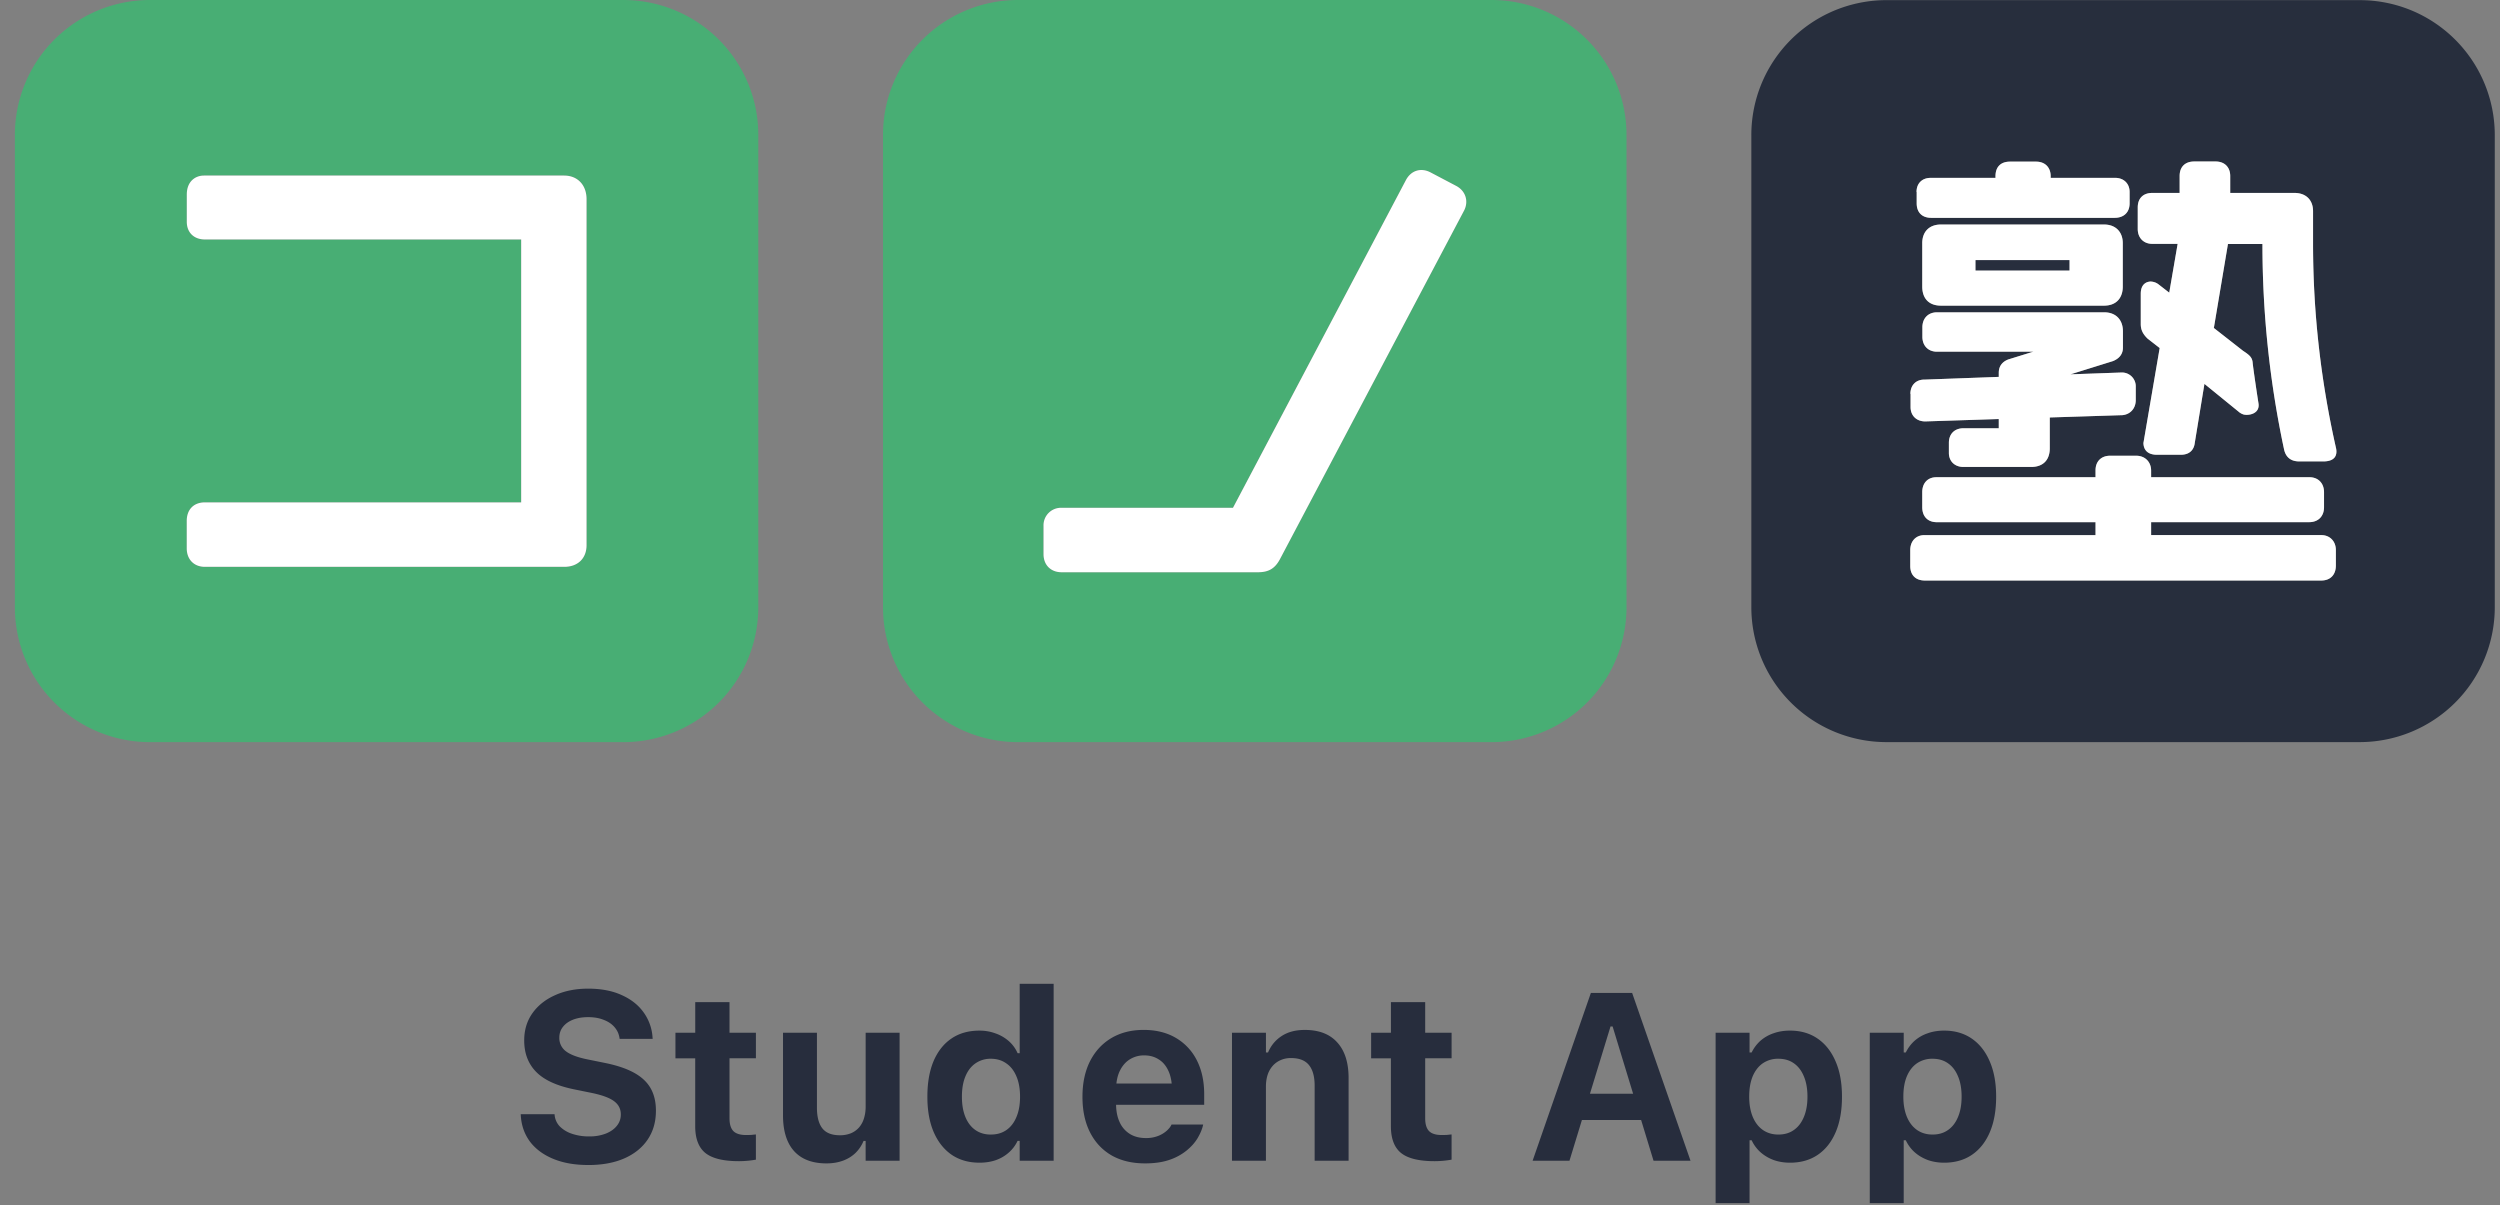
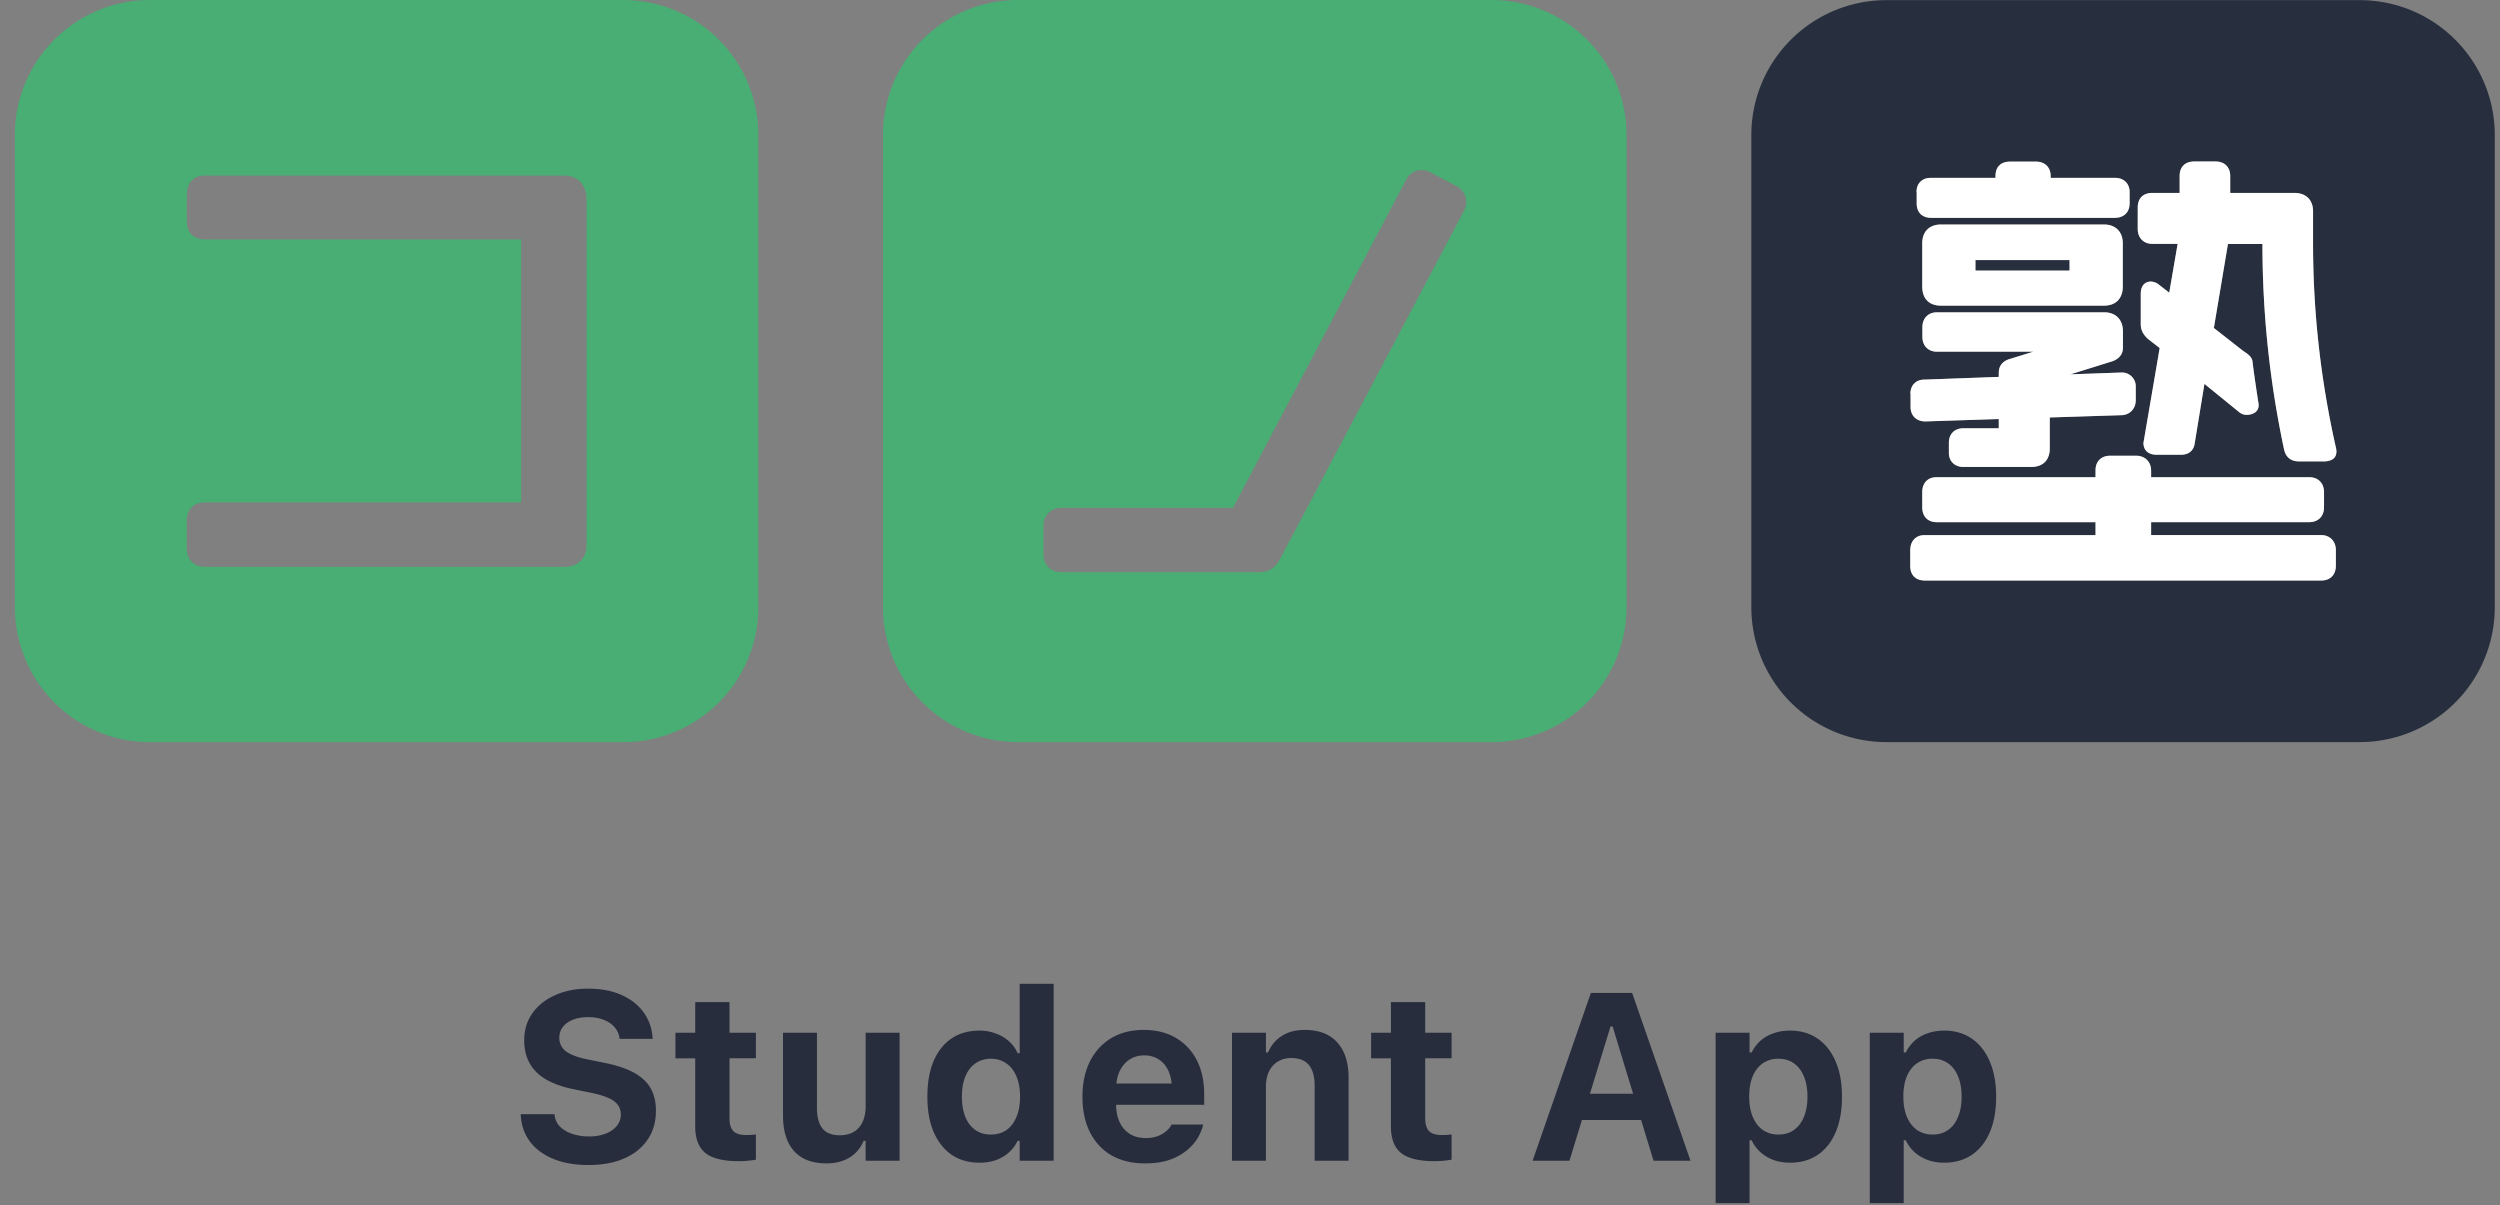
<svg xmlns="http://www.w3.org/2000/svg" width="168" height="81" fill="none">
  <rect width="100%" height="100%" fill="#808080" stroke="none" />
  <path d="M41.88 49.872h-31.8a9.09 9.09 0 0 1-6.42-2.656A9.058 9.058 0 0 1 1 40.807V9.063c0-2.403.957-4.708 2.66-6.408A9.09 9.09 0 0 1 10.08 0h31.8a9.09 9.09 0 0 1 6.42 2.657 9.057 9.057 0 0 1 2.658 6.41V40.81a9.063 9.063 0 0 1-2.662 6.407 9.096 9.096 0 0 1-6.418 2.657l.002-.002Zm-3.967-38.074h-24.21c-.576 0-1.15.393-1.15 1.273v1.835c0 .717.478 1.186 1.217 1.186h21.253V33.76H13.766c-.748 0-1.217.48-1.217 1.244v1.845c0 .746.49 1.243 1.217 1.243h24.157c.909 0 1.493-.573 1.493-1.454v-23.28c-.01-.938-.615-1.56-1.503-1.56Zm62.307 38.074h-31.8a9.09 9.09 0 0 1-6.422-2.655 9.057 9.057 0 0 1-2.66-6.41V9.063A9.052 9.052 0 0 1 62 2.653 9.082 9.082 0 0 1 68.423 0h31.797a9.087 9.087 0 0 1 8.39 5.596c.456 1.1.691 2.278.691 3.469v31.744a9.058 9.058 0 0 1-5.605 8.374 9.092 9.092 0 0 1-3.476.689Zm-2.356-37.375-1.725-.908c-.651-.344-1.313-.134-1.657.505l-11.626 22.03H71.342a1.177 1.177 0 0 0-1.137.743c-.059.15-.086.311-.08.472v1.901c0 .728.488 1.215 1.216 1.215h13.19c.71 0 1.13-.24 1.466-.85l12.394-23.463c.315-.622.096-1.31-.527-1.645Z" fill="#48AE74" />
-   <path d="M37.913 11.798h-24.21c-.576 0-1.15.393-1.15 1.272v1.836c0 .716.478 1.186 1.217 1.186h21.253V33.76H13.766c-.748 0-1.217.48-1.217 1.244v1.845c0 .745.49 1.242 1.217 1.242h24.157c.909 0 1.493-.572 1.493-1.453v-23.28c-.01-.938-.615-1.56-1.504-1.56h.001Zm59.951.699-1.725-.908c-.651-.344-1.313-.134-1.657.505l-11.626 22.03H71.342a1.176 1.176 0 0 0-1.217 1.215v1.901c0 .728.488 1.215 1.216 1.215h13.19c.71 0 1.13-.24 1.466-.85l12.394-23.464c.315-.622.096-1.31-.527-1.644Z" fill="#fff" />
  <path d="M132.756 17.479h6.311v.699h-6.311v-.699ZM158.568.009h-31.797a9.087 9.087 0 0 0-8.39 5.596 9.04 9.04 0 0 0-.691 3.47v31.73c0 2.405.957 4.71 2.66 6.41a9.092 9.092 0 0 0 6.421 2.655h31.797a9.093 9.093 0 0 0 6.42-2.655 9.057 9.057 0 0 0 2.661-6.408V9.063a9.063 9.063 0 0 0-1.535-5.03 9.091 9.091 0 0 0-4.072-3.337 9.08 9.08 0 0 0-3.474-.686Zm-29.777 12.889c0-.574.373-.946.949-.946h4.357v-.112c0-.625.355-.978.976-.978h1.754c.594 0 .978.383.978.975v.115h4.329c.583 0 .976.385.976.946v.766c0 .601-.382.975-1.005.975h-12.326c-.615 0-.978-.364-.978-.975v-.765h-.01v-.001Zm13.86 3.443v2.916c0 .803-.47 1.282-1.256 1.282h-10.966c-.795 0-1.254-.47-1.254-1.282V16.34c0-.774.477-1.254 1.254-1.254h10.966c.768 0 1.256.49 1.256 1.254Zm-14.273 10.126c0-.585.384-.967.949-.957l4.99-.183v-.276c0-.631.48-.833.642-.897l1.677-.52h-6.475c-.585 0-.976-.4-.976-1.001v-.642c0-.6.391-1.003.976-1.003h11.244c.768 0 1.256.487 1.256 1.28v1.099c0 .614-.509.833-.672.9l-2.855.889 3.44-.124a.928.928 0 0 1 .949.965v.89c0 .556-.364.966-.91 1.013h-.029l-4.839.154v2.074c0 .794-.459 1.252-1.254 1.252h-4.549c-.583 0-.977-.383-.977-.946v-.68c0-.592.383-.976.977-.976h2.375v-.62l-4.951.162c-.594-.008-.976-.4-.976-.965v-.888h-.012Zm28.592 11.54c0 .62-.374 1.003-.978 1.003h-26.645c-.614 0-.978-.364-.978-.974v-1.073c0-.6.384-1.003.949-1.003h11.502v-.869h-10.669c-.604 0-.976-.385-.976-1.005v-1.013c0-.614.372-1.004.947-1.004h10.698v-.47c0-.592.384-.974.978-.974h1.752c.595 0 1.006.41 1.006 1.003v.441h10.642c.584 0 .977.401.977 1.004v1.013c0 .614-.393 1.003-1.006 1.003h-10.613v.87h11.436c.575 0 .978.413.978 1.004v1.044Zm-.854-6.999h-1.569c-.22 0-.901 0-1.065-.841a65.968 65.968 0 0 1-1.445-13.77h-2.319l-.947 5.643 1.954 1.529c.403.268.612.421.651.774.029.353.306 2.209.393 2.754.124.756-.756.851-1.036.745a1.042 1.042 0 0 1-.22-.112l-2.375-1.933-.65 3.967c-.029.278-.193.795-.94.795h-1.599c-.824 0-.91-.556-.91-.795l1.091-6.376-.812-.632c-.336-.325-.459-.612-.459-.984v-2.03c0-.783.554-.822.668-.822.188.006.369.07.518.183l.728.564.565-3.28h-1.705c-.583 0-.977-.402-.977-1.003V13.94c0-.613.365-.975.977-.975h1.838v-1.138c0-.61.365-.975.978-.975h1.446c.594 0 .976.382.976.975v1.138h4.312c.775 0 1.254.47 1.254 1.225v2.199c0 4.732.547 9.333 1.551 13.758.077.412-.047.861-.872.861Z" fill="#272E3D" />
  <path d="M132.757 17.48h6.31v.697h-6.31v-.698Zm-3.966-4.58c0-.576.373-.946.949-.946h4.357v-.116c0-.622.355-.976.976-.976h1.754c.594 0 .978.383.978.975v.115h4.329c.583 0 .976.385.976.946v.766c0 .601-.382.975-1.005.975h-12.326c-.615 0-.978-.364-.978-.975V12.9h-.01Zm13.86 3.441v2.916c0 .803-.47 1.282-1.256 1.282h-10.966c-.795 0-1.254-.47-1.254-1.282v-2.916c0-.774.477-1.253 1.254-1.253h10.966c.768 0 1.256.489 1.256 1.253Zm-14.273 10.126c0-.585.384-.966.949-.957l4.99-.183v-.275c0-.632.48-.834.642-.898l1.677-.52h-6.475c-.585 0-.977-.4-.977-1.001v-.641c0-.602.392-1.004.977-1.004h11.244c.768 0 1.256.488 1.256 1.281v1.1c0 .612-.509.83-.672.897l-2.855.89 3.44-.123a.928.928 0 0 1 .949.964v.89c0 .556-.365.967-.91 1.013h-.029l-4.839.154v2.074c0 .794-.459 1.252-1.254 1.252h-4.549c-.583 0-.977-.383-.977-.945v-.68c0-.593.383-.976.977-.976h2.375v-.62l-4.951.161c-.594-.008-.976-.4-.976-.965v-.888h-.012Zm28.592 11.54c0 .62-.374 1.004-.978 1.004h-26.645c-.614 0-.978-.364-.978-.975v-1.072c0-.602.384-1.004.949-1.004h11.502v-.869h-10.669c-.604 0-.976-.385-.976-1.005v-1.013c0-.614.372-1.003.947-1.003h10.698v-.47c0-.593.384-.975.978-.975h1.752c.594 0 1.006.41 1.006 1.004v.44h10.641c.585 0 .978.401.978 1.004v1.013c0 .614-.393 1.004-1.006 1.004h-10.613v.868h11.436c.575 0 .978.414.978 1.006v1.043Zm-.852-6.999h-1.571c-.22 0-.901 0-1.065-.841a65.968 65.968 0 0 1-1.445-13.77h-2.319l-.947 5.643 1.954 1.529c.403.268.612.422.651.774.028.353.306 2.21.393 2.754.124.757-.756.851-1.036.745a1.042 1.042 0 0 1-.22-.112l-2.375-1.933-.65 3.968c-.029.277-.193.795-.94.795h-1.599c-.824 0-.91-.557-.91-.795l1.091-6.377-.812-.632c-.336-.325-.459-.612-.459-.984v-2.03c0-.783.554-.822.668-.822.188.007.369.07.518.183l.728.564.565-3.28h-1.705c-.583 0-.977-.402-.977-1.003V13.94c0-.612.365-.975.977-.975h1.838v-1.138c0-.61.365-.975.978-.975h1.446c.594 0 .976.382.976.975v1.138h4.312c.775 0 1.254.47 1.254 1.225v2.2c0 4.731.547 9.332 1.551 13.758.077.412-.047.86-.87.86Z" fill="#fff" />
  <path d="M132.757 17.479h6.31v.697h-6.31v-.697Z" fill="#272E3D" />
  <path d="M39.531 78.29c.938 0 1.745-.15 2.422-.446.682-.302 1.206-.724 1.57-1.266.37-.547.555-1.193.555-1.937v-.008c0-.589-.12-1.091-.36-1.508-.239-.417-.611-.763-1.117-1.04-.5-.275-1.148-.494-1.945-.655l-1.195-.243c-.662-.135-1.14-.317-1.438-.546a1.102 1.102 0 0 1-.437-.899v-.008c0-.28.08-.523.242-.726.162-.209.388-.37.68-.485.291-.114.63-.171 1.015-.171.396 0 .743.06 1.04.18.302.114.541.273.718.476.183.203.297.44.344.71l.016.094h2.218l-.008-.101a3.214 3.214 0 0 0-.601-1.68c-.354-.495-.846-.883-1.477-1.164-.625-.286-1.375-.43-2.25-.43-.833 0-1.573.146-2.218.438-.646.287-1.154.69-1.524 1.21-.37.522-.554 1.131-.554 1.83v.007c0 .854.265 1.555.796 2.101.532.547 1.383.94 2.555 1.18l1.188.242c.703.146 1.203.331 1.5.555.302.224.453.52.453.89v.008c0 .287-.091.542-.274.766-.177.219-.424.39-.742.516a3.018 3.018 0 0 1-1.11.187 3.48 3.48 0 0 1-1.163-.18 2.083 2.083 0 0 1-.813-.492 1.274 1.274 0 0 1-.344-.742l-.007-.078h-2.274L35 75c.047.667.258 1.247.633 1.742.38.49.9.87 1.562 1.14.662.272 1.44.407 2.336.407Zm10.125-.259a6.691 6.691 0 0 0 1.14-.102v-1.695c-.108.01-.213.021-.312.032a6.723 6.723 0 0 1-.359.007c-.385 0-.667-.088-.844-.265-.172-.182-.258-.466-.258-.852v-4.039h1.774v-1.719h-1.774v-2.054H46.72v2.054H45.39v1.72h1.328v4.562c0 .833.229 1.435.687 1.804.459.365 1.209.547 2.25.547Zm5.883.149c.406 0 .773-.06 1.102-.18.328-.12.609-.292.843-.516.235-.229.417-.5.547-.812h.14V78h2.282v-8.602h-2.281v4.97c0 .29-.04.556-.117.796a1.64 1.64 0 0 1-.328.602 1.498 1.498 0 0 1-.547.39 1.926 1.926 0 0 1-.742.133c-.542 0-.935-.156-1.18-.469-.24-.312-.36-.773-.36-1.382v-5.04h-2.28v5.563c0 .682.108 1.266.327 1.75.219.48.545.844.977 1.094.437.25.976.375 1.617.375Zm10.273-.047c.407 0 .776-.057 1.11-.172.333-.12.622-.29.867-.508.25-.219.448-.482.594-.789h.14V78h2.282V66.11h-2.282v4.663h-.14a2.312 2.312 0 0 0-.594-.812 2.702 2.702 0 0 0-.89-.516 3.068 3.068 0 0 0-1.087-.187c-.729 0-1.354.177-1.874.531-.521.354-.922.862-1.204 1.523-.276.662-.414 1.454-.414 2.376v.015c0 .917.14 1.706.422 2.367.287.662.69 1.172 1.211 1.532.526.354 1.146.53 1.86.53Zm.774-1.89c-.401 0-.748-.102-1.04-.305-.29-.204-.515-.495-.671-.876-.156-.38-.234-.833-.234-1.359v-.016c0-.525.078-.976.234-1.351.156-.38.38-.672.672-.875a1.763 1.763 0 0 1 1.039-.313c.4 0 .747.105 1.039.313.297.203.523.495.68.875.161.375.242.828.242 1.36v.015c0 .52-.08.971-.242 1.352-.157.38-.38.671-.672.874-.292.204-.64.305-1.047.305Zm10.36 1.937c.63 0 1.174-.078 1.632-.235a3.69 3.69 0 0 0 1.156-.625c.313-.255.558-.528.735-.82.177-.297.3-.58.367-.852l.016-.078h-2.126l-.023.047c-.052.11-.15.232-.297.367a1.92 1.92 0 0 1-.562.344 2.186 2.186 0 0 1-.852.149c-.411 0-.766-.092-1.062-.274a1.792 1.792 0 0 1-.688-.789c-.161-.344-.242-.758-.242-1.242v-.922c0-.5.08-.922.242-1.266.167-.349.39-.612.672-.789a1.78 1.78 0 0 1 .977-.273c.37 0 .692.088.968.266.282.171.5.43.657.773.161.344.242.773.242 1.289v.914l1.07-1.352h-5.945v1.43h7.039v-.71c0-.87-.164-1.628-.492-2.274a3.609 3.609 0 0 0-1.407-1.508c-.609-.36-1.333-.54-2.171-.54-.834 0-1.56.186-2.18.556-.615.37-1.091.89-1.43 1.562-.333.672-.5 1.464-.5 2.375v.008c0 .922.17 1.716.508 2.383.338.666.82 1.182 1.445 1.547.63.359 1.38.539 2.25.539Zm5.843-.18h2.281v-4.977c0-.39.068-.729.203-1.015.141-.287.336-.508.586-.664a1.66 1.66 0 0 1 .907-.242c.541 0 .94.156 1.195.468.255.313.383.774.383 1.383V78h2.281v-5.563c0-1.03-.253-1.825-.758-2.382-.5-.563-1.229-.844-2.187-.844-.615 0-1.13.135-1.547.406-.417.271-.724.64-.922 1.11h-.14v-1.329h-2.282V78Zm13.617.031a6.691 6.691 0 0 0 1.14-.102v-1.695c-.109.01-.213.021-.312.032a6.723 6.723 0 0 1-.359.007c-.385 0-.667-.088-.844-.265-.172-.182-.258-.466-.258-.852v-4.039h1.774v-1.719h-1.774v-2.054H93.47v2.054H92.14v1.72h1.328v4.562c0 .833.229 1.435.687 1.804.459.365 1.209.547 2.25.547Zm6.586-.031h2.477l2.758-9.023h.687v-2.25h-2.008L102.992 78Zm2.094-2.734h6.367l-.578-1.766h-5.211l-.578 1.766ZM111.117 78h2.485l-3.922-11.273h-1.313v2.25l2.75 9.023Zm4.172 2.852h2.281v-4.227h.141c.146.313.344.58.594.805.255.224.549.398.882.523.339.12.706.18 1.102.18.724 0 1.346-.177 1.867-.531.521-.355.922-.862 1.203-1.524.282-.661.422-1.453.422-2.375v-.016c0-.916-.143-1.703-.429-2.359-.282-.661-.683-1.172-1.204-1.531-.52-.36-1.14-.54-1.859-.54-.406 0-.776.06-1.109.18a2.588 2.588 0 0 0-.875.5 2.557 2.557 0 0 0-.594.79h-.141v-1.329h-2.281v11.454Zm4.219-4.61c-.396 0-.742-.101-1.039-.305-.292-.203-.519-.494-.68-.874-.161-.386-.242-.839-.242-1.36v-.016c0-.53.078-.984.234-1.359.162-.38.388-.672.68-.875a1.81 1.81 0 0 1 1.047-.305c.406 0 .752.102 1.039.305.292.203.515.495.672.875.161.38.242.834.242 1.36v.015c0 .526-.081.98-.242 1.36-.157.38-.38.671-.672.874-.287.204-.633.305-1.039.305Zm6.14 4.61h2.282v-4.227h.14c.146.313.344.58.594.805.255.224.55.398.883.523.338.12.706.18 1.101.18.724 0 1.347-.177 1.868-.531.52-.355.921-.862 1.203-1.524.281-.661.422-1.453.422-2.375v-.016c0-.916-.144-1.703-.43-2.359-.281-.661-.682-1.172-1.203-1.531-.521-.36-1.141-.54-1.86-.54-.406 0-.776.06-1.109.18a2.597 2.597 0 0 0-.875.5 2.557 2.557 0 0 0-.594.79h-.14v-1.329h-2.282v11.454Zm4.219-4.61c-.396 0-.742-.101-1.039-.305-.292-.203-.518-.494-.68-.874-.161-.386-.242-.839-.242-1.36v-.016c0-.53.078-.984.235-1.359.161-.38.388-.672.679-.875a1.81 1.81 0 0 1 1.047-.305c.406 0 .753.102 1.039.305.292.203.516.495.672.875.162.38.242.834.242 1.36v.015c0 .526-.08.98-.242 1.36-.156.38-.38.671-.672.874-.286.204-.633.305-1.039.305Z" fill="#272D3D" />
</svg>